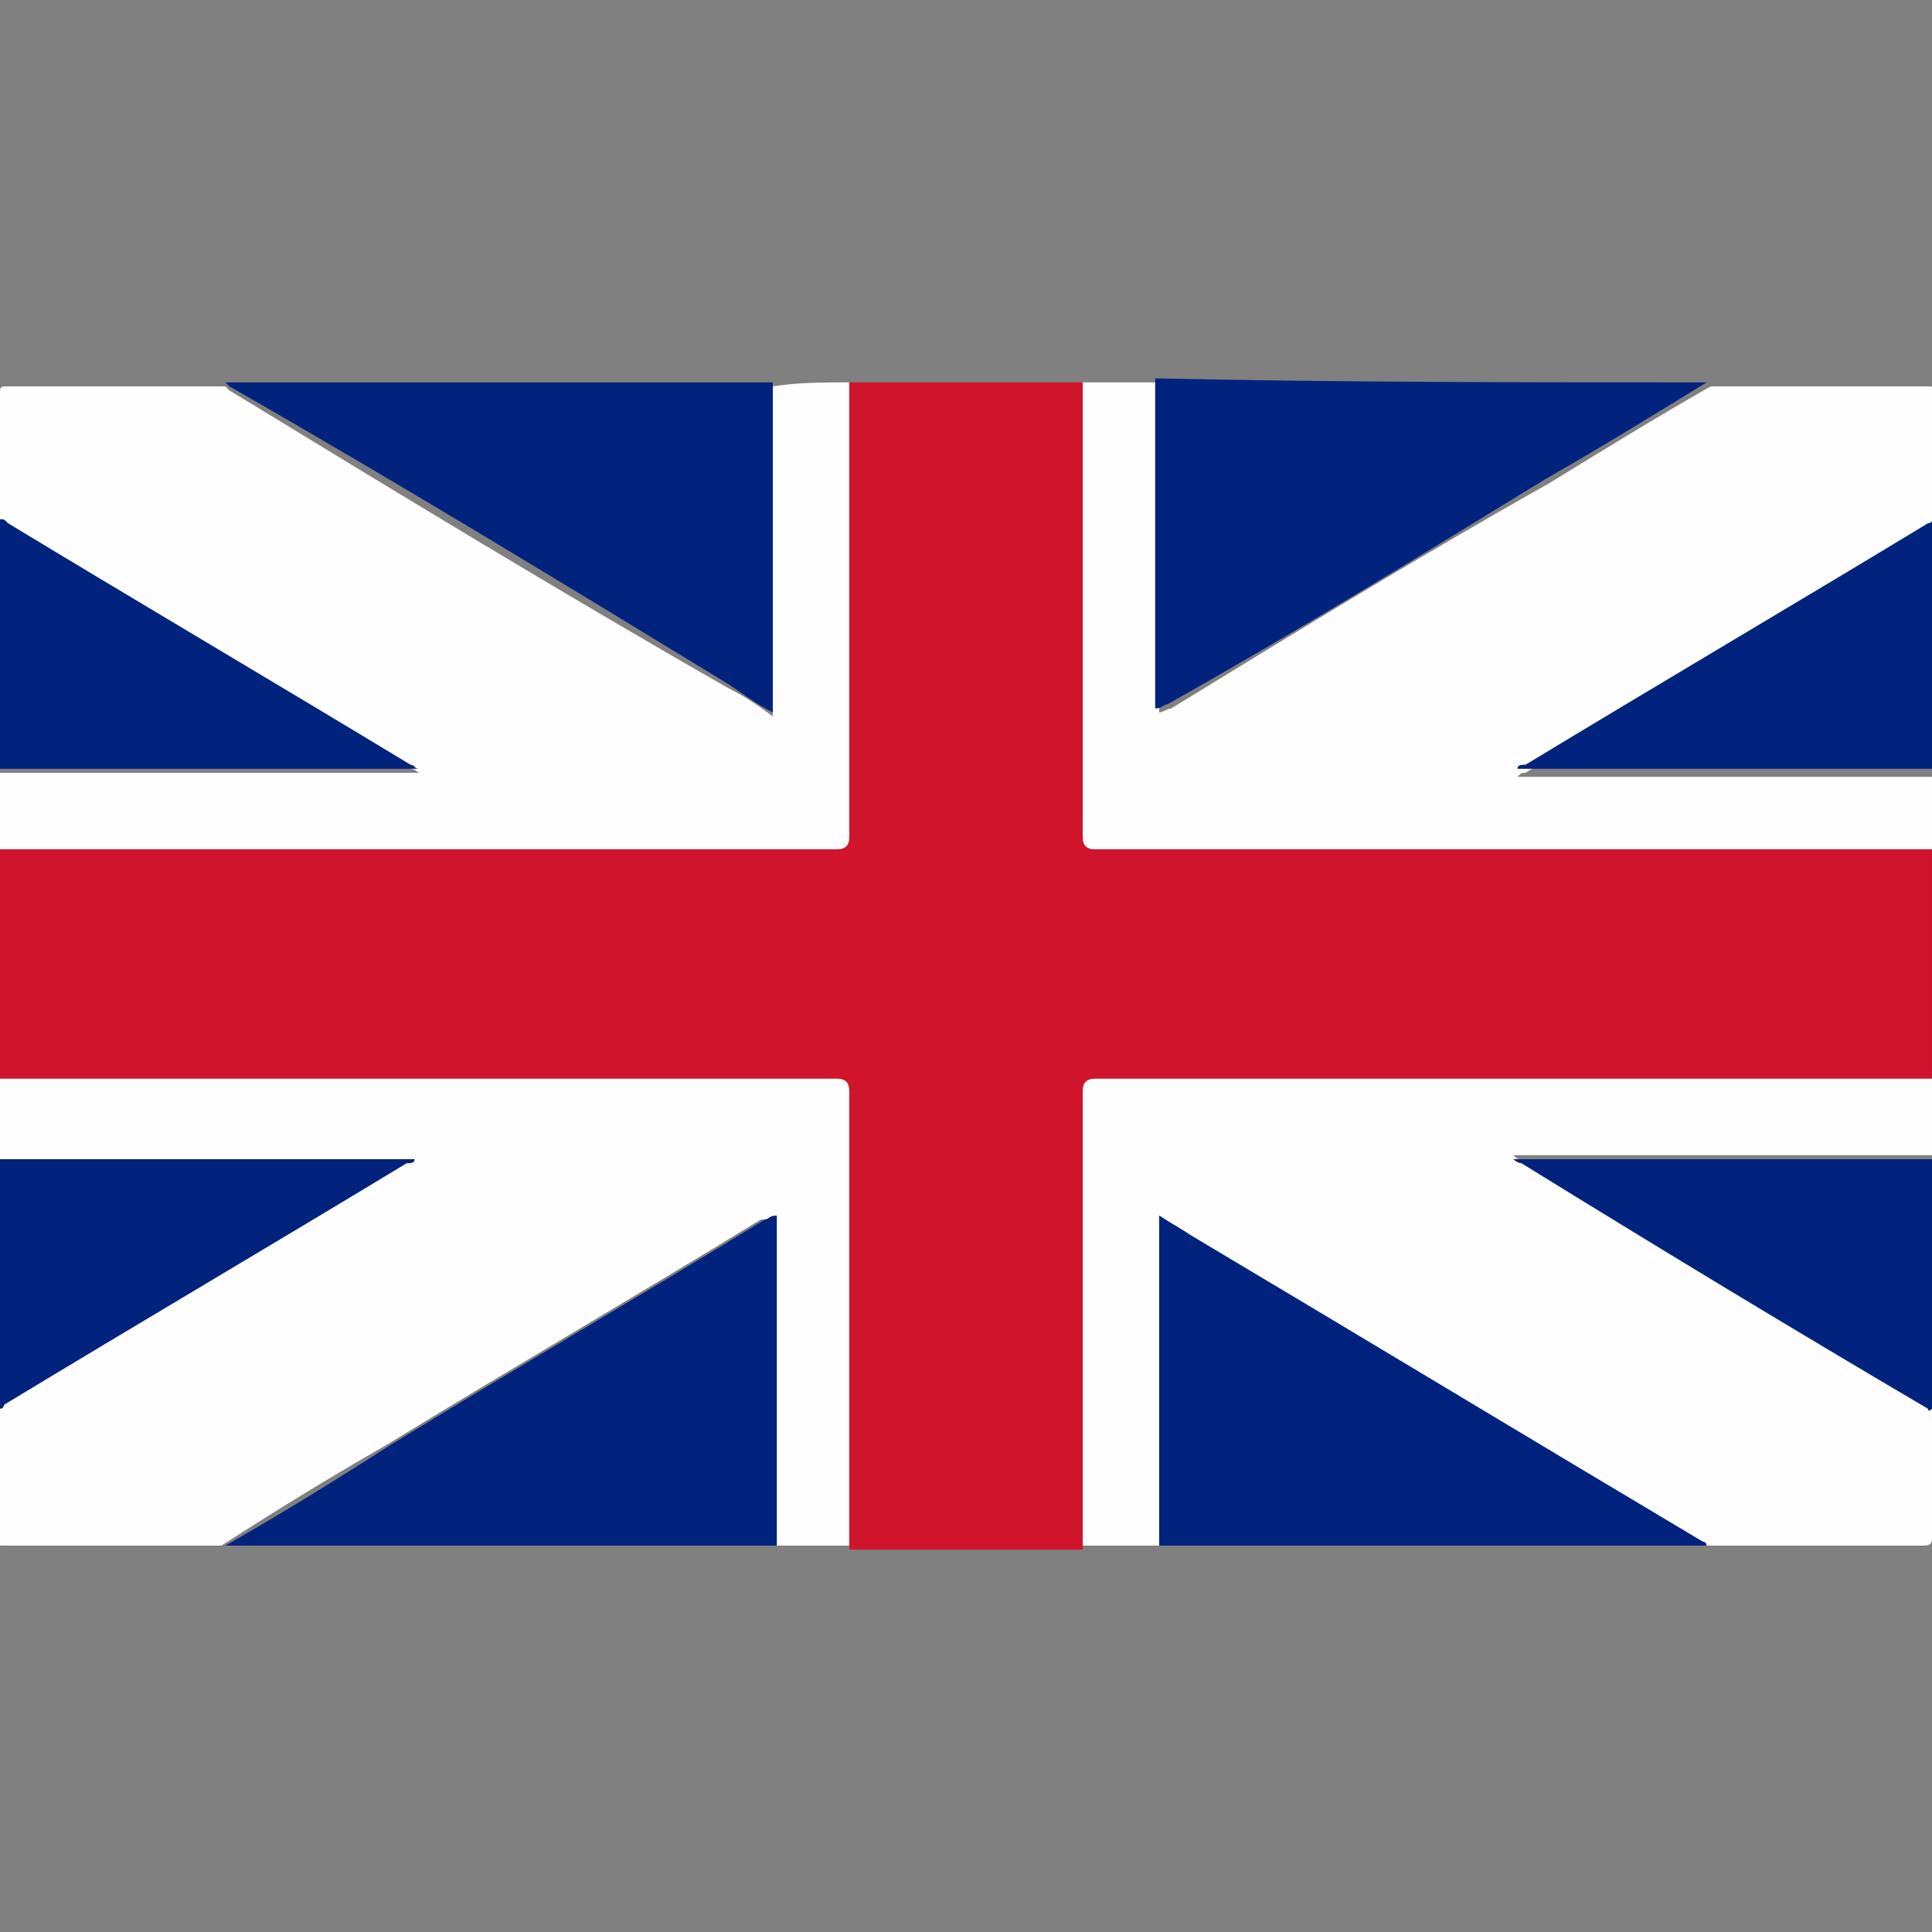
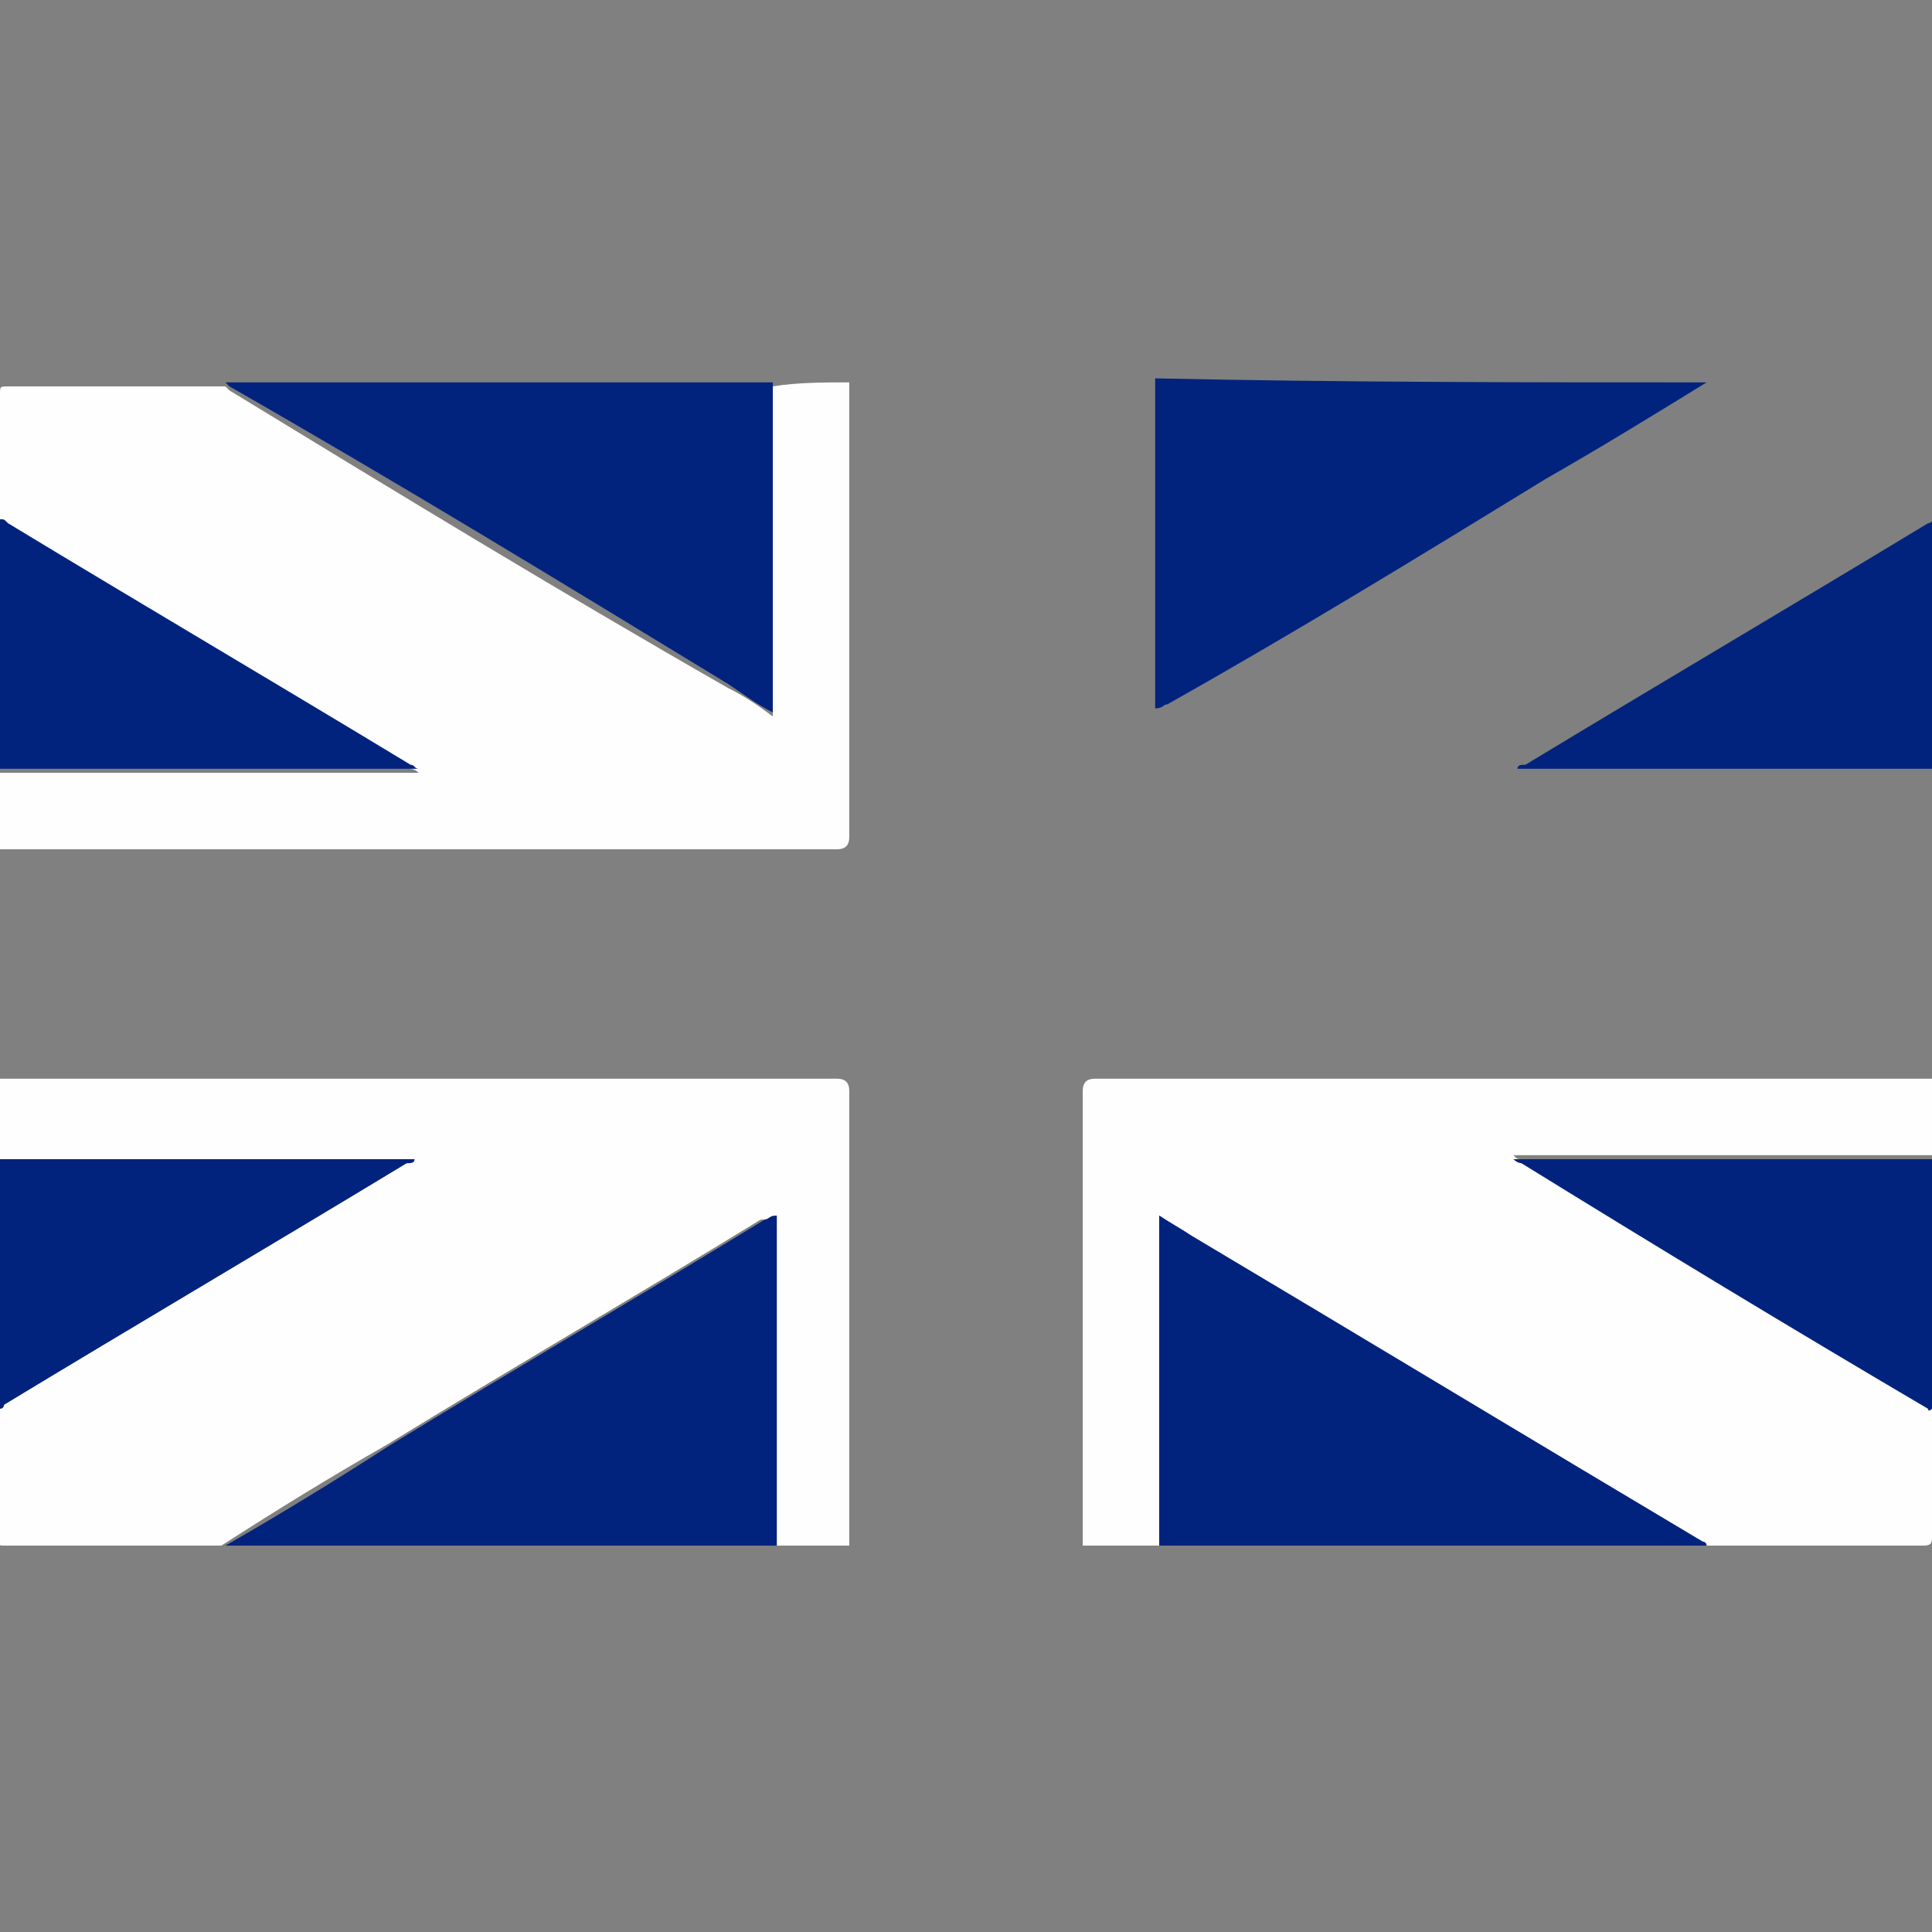
<svg xmlns="http://www.w3.org/2000/svg" version="1.1" id="Layer_1" x="0px" y="0px" viewBox="0 0 48 48" style="enable-background:new 0 0 48 48;" xml:space="preserve">
  <rect x="0" y="0" width="48" height="48" fill="#808080" stroke="none" />
  <style type="text/css">
	.st0{fill:#CF142C;}
	.st1{fill:#FEFEFE;}
	.st2{fill:#01237D;}
</style>
  <g>
-     <path class="st0" d="M21.1,9.5c1.9,0,3.8,0,5.8,0c0,3.8,0,7.5,0,11.3c0,0.2,0.1,0.3,0.3,0.3c6.9,0,13.9,0,20.8,0c0,1.9,0,3.9,0,5.8   c-6.9,0-13.9,0-20.8,0c-0.2,0-0.3,0.1-0.3,0.3c0,3.8,0,7.5,0,11.3c-1.9,0-3.8,0-5.8,0c0-3.8,0-7.5,0-11.3c0-0.2-0.1-0.3-0.3-0.3   c-6.9,0-13.9,0-20.8,0c0-1.9,0-3.9,0-5.8c6.9,0,13.9,0,20.8,0c0.2,0,0.3-0.1,0.3-0.3C21.1,17,21.1,13.3,21.1,9.5z" />
    <path class="st1" d="M21.1,9.5c0,3.8,0,7.5,0,11.3c0,0.2-0.1,0.3-0.3,0.3c-6.9,0-13.9,0-20.8,0c0-0.6,0-1.3,0-1.9   c3.4,0,6.9,0,10.4,0c-0.1-0.1-0.2-0.1-0.2-0.1c-3.3-2-6.7-4-10-6c-0.1,0-0.1-0.1-0.2-0.1c0-1.1,0-2.2,0-3.2c0-0.2,0-0.2,0.2-0.2   c1.8,0,3.6,0,5.4,0c0,0,0.1,0.1,0.1,0.1c4.1,2.5,8.2,5,12.4,7.4c0.4,0.2,0.7,0.4,1.1,0.7c0-2.8,0-5.5,0-8.2   C19.8,9.5,20.5,9.5,21.1,9.5z" />
    <path class="st1" d="M0,26.8c6.9,0,13.9,0,20.8,0c0.2,0,0.3,0.1,0.3,0.3c0,3.8,0,7.5,0,11.3c-0.6,0-1.3,0-1.9,0c0-2.7,0-5.4,0-8.2   c-0.1,0.1-0.2,0.1-0.3,0.1c-3.1,1.9-6.2,3.7-9.3,5.6c-1.4,0.8-2.7,1.6-4.1,2.5c-1.8,0-3.6,0-5.4,0c-0.1,0-0.2,0-0.2-0.2   c0-1.1,0-2.2,0-3.2c0.1,0,0.1,0,0.2-0.1c3.3-2,6.7-4,10-6c0.1,0,0.1-0.1,0.2-0.1c-3.5,0-6.9,0-10.3,0C0,28.1,0,27.5,0,26.8z" />
-     <path class="st1" d="M48,21.1c-6.9,0-13.9,0-20.8,0c-0.2,0-0.3-0.1-0.3-0.3c0-3.8,0-7.5,0-11.3c0.6,0,1.3,0,1.9,0   c0,2.7,0,5.4,0,8.2c0.1,0,0.2-0.1,0.3-0.1c3.1-1.9,6.2-3.8,9.4-5.6c1.3-0.8,2.6-1.6,4-2.4c1.8,0,3.6,0,5.4,0c0.1,0,0.2,0,0.2,0.2   c0,1.1,0,2.2,0,3.3c-0.1,0-0.1,0-0.2,0.1c-3.3,2-6.7,4-10,6c-0.1,0-0.1,0-0.2,0.1c3.4,0,6.9,0,10.3,0C48,19.8,48,20.4,48,21.1z" />
    <path class="st1" d="M26.9,38.4c0-3.8,0-7.5,0-11.3c0-0.2,0.1-0.3,0.3-0.3c6.9,0,13.9,0,20.8,0c0,0.6,0,1.3,0,1.9   c-3.4,0-6.9,0-10.4,0c0.1,0.1,0.1,0.1,0.2,0.1c3.4,2,6.7,4,10.1,6.1c0,0,0.1,0.1,0.1,0c0,1.1,0,2.2,0,3.3c0,0.1,0,0.2-0.2,0.2   c-1.8,0-3.6,0-5.4,0c0,0,0,0-0.1-0.1c-4.2-2.5-8.5-5.1-12.7-7.6c-0.3-0.2-0.5-0.3-0.8-0.5c0,2.8,0,5.5,0,8.2   C28.2,38.4,27.5,38.4,26.9,38.4z" />
    <path class="st2" d="M42.4,9.5c-1.3,0.8-2.6,1.6-4,2.4c-3.1,1.9-6.2,3.8-9.4,5.6c-0.1,0-0.1,0.1-0.3,0.1c0-2.7,0-5.4,0-8.2   C33.3,9.5,37.9,9.5,42.4,9.5z" />
    <path class="st2" d="M28.8,38.4c0-2.7,0-5.4,0-8.2c0.3,0.2,0.5,0.3,0.8,0.5c4.2,2.5,8.5,5.1,12.7,7.6c0,0,0.1,0,0.1,0.1   C37.9,38.4,33.3,38.4,28.8,38.4z" />
    <path class="st2" d="M19.2,9.5c0,2.7,0,5.4,0,8.2c-0.4-0.2-0.8-0.5-1.1-0.7c-4.1-2.5-8.2-5-12.4-7.4c0,0-0.1-0.1-0.1-0.1   C10.1,9.5,14.7,9.5,19.2,9.5z" />
    <path class="st2" d="M5.6,38.4c1.4-0.8,2.7-1.6,4.1-2.5c3.1-1.9,6.2-3.7,9.3-5.6c0.1,0,0.1-0.1,0.3-0.1c0,2.7,0,5.5,0,8.2   C14.7,38.4,10.1,38.4,5.6,38.4z" />
    <path class="st2" d="M0,12.9c0.1,0,0.1,0,0.2,0.1c3.3,2,6.7,4,10,6c0.1,0,0.1,0.1,0.2,0.1c-3.5,0-6.9,0-10.4,0C0,17.1,0,15,0,12.9z   " />
    <path class="st2" d="M0,28.8c3.4,0,6.9,0,10.3,0c0,0.1-0.1,0.1-0.2,0.1c-3.3,2-6.7,4-10,6C0.1,34.9,0.1,35,0,35   C0,32.9,0,30.8,0,28.8z" />
    <path class="st2" d="M48,19.1c-3.4,0-6.9,0-10.3,0c0-0.1,0.1-0.1,0.2-0.1c3.3-2,6.7-4,10-6c0.1,0,0.1-0.1,0.2-0.1   C48,15,48,17.1,48,19.1z" />
    <path class="st2" d="M48,35c-0.1,0.1-0.1,0-0.1,0c-3.4-2-6.7-4-10.1-6.1c0,0-0.1,0-0.2-0.1c3.5,0,6.9,0,10.4,0   C48,30.8,48,32.9,48,35z" />
  </g>
</svg>